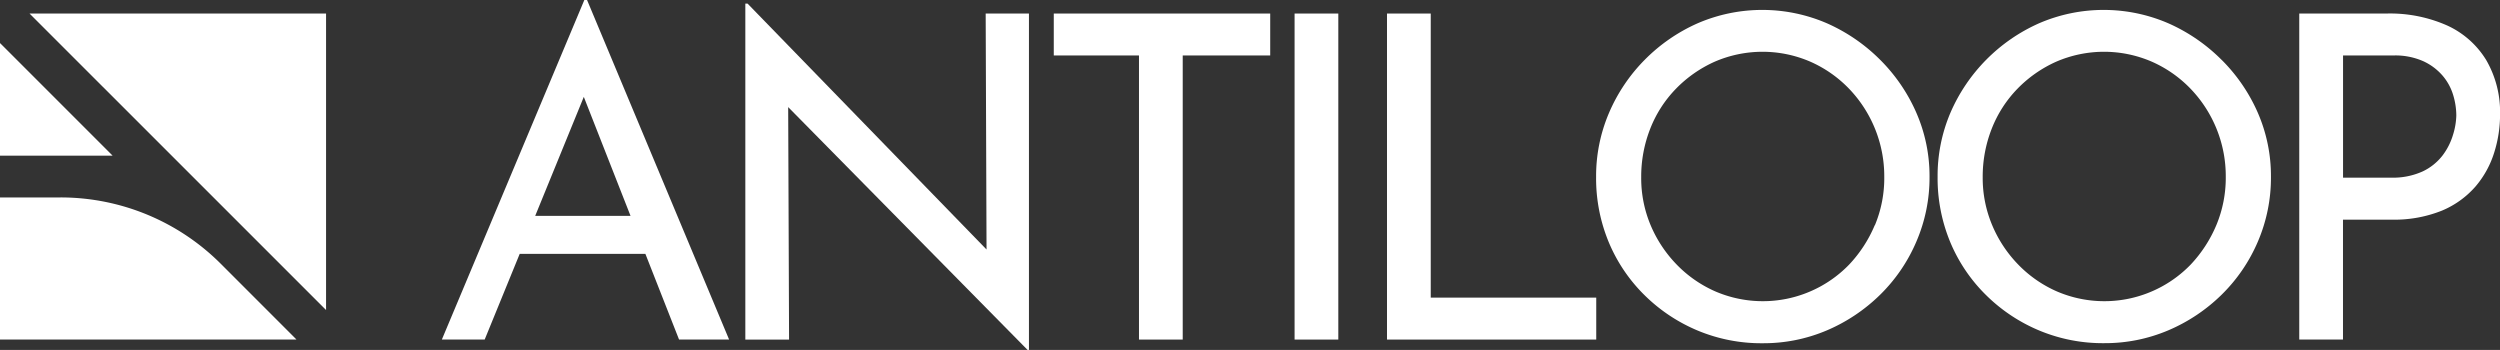
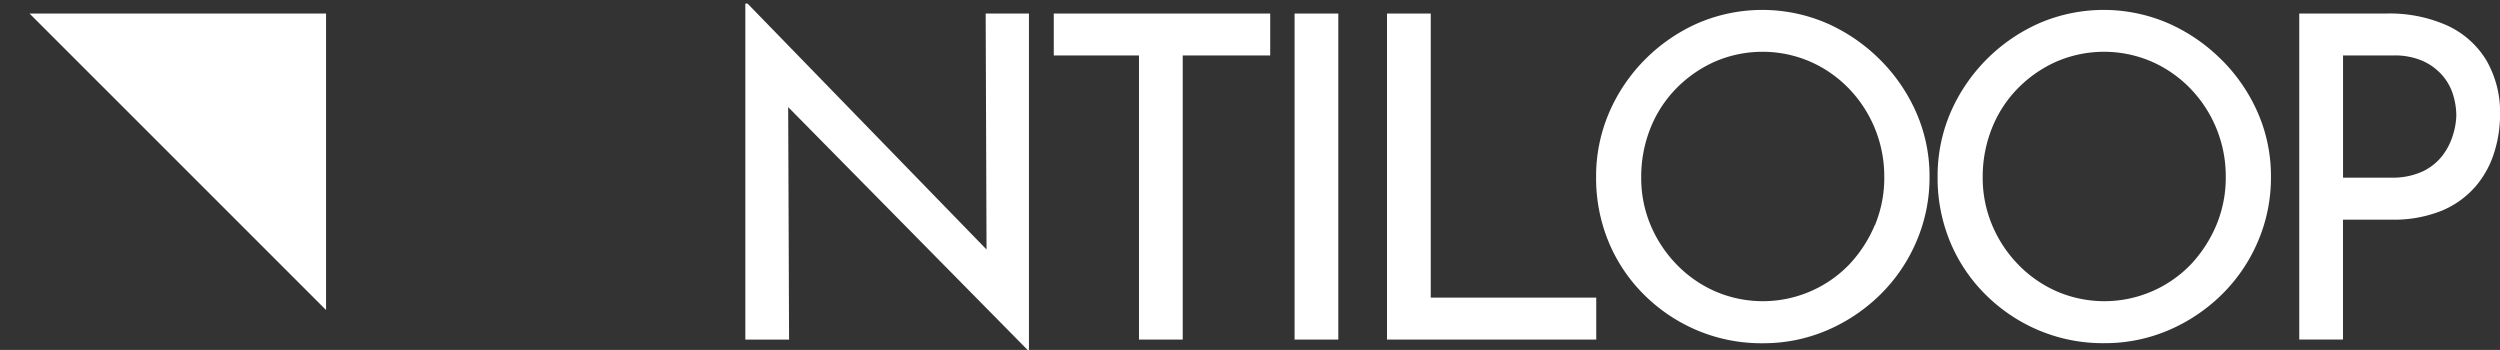
<svg xmlns="http://www.w3.org/2000/svg" width="212.301" height="29.717" viewBox="0 0 212.301 29.717">
  <rect x="0" y="0" width="212.301" height="29.717" fill="#333333" stroke="none" />
  <g id="Antiloop_logo_2020-03" transform="translate(-131 -234.35)">
-     <path id="Path_16392" data-name="Path 16392" d="M308.889,234.35l-12.1,28.836h3.637l2.974-7.276h10.674l2.859,7.276h4.25L309.12,234.35Zm-4.173,18.332,4.128-10.105,3.968,10.105Z" transform="translate(-128.267)" fill="#fff" />
    <path id="Path_16393" data-name="Path 16393" d="M431.143,256.581,410.85,235.7h-.19v28.531h3.714l-.075-19.742,20.331,20.623h.115V236.544H431.07Z" transform="translate(-216.366 -1.044)" fill="#fff" />
    <path id="Path_16394" data-name="Path 16394" d="M526.39,242.99h7.236v24.126h3.714V242.99h7.43v-3.56H526.39Z" transform="translate(-305.903 -3.93)" fill="#fff" />
    <rect id="Rectangle_47" data-name="Rectangle 47" width="3.714" height="27.686" transform="translate(240.936 235.5)" fill="#fff" />
    <path id="Path_16395" data-name="Path 16395" d="M655.134,239.43H651.42v27.686h17.769v-3.562H655.134Z" transform="translate(-402.635 -3.93)" fill="#fff" />
    <path id="Path_16396" data-name="Path 16396" d="M754,242.3a14.868,14.868,0,0,0-4.526-3.1,13.847,13.847,0,0,0-10.954,0,14.652,14.652,0,0,0-4.5,3.1,14.483,14.483,0,0,0-3.044,4.526,13.644,13.644,0,0,0-1.091,5.421,14.154,14.154,0,0,0,1.091,5.59,13.729,13.729,0,0,0,3.044,4.479,14.237,14.237,0,0,0,4.5,2.987,14.012,14.012,0,0,0,5.5,1.073,13.735,13.735,0,0,0,5.459-1.091A14.636,14.636,0,0,0,754,262.262a14.031,14.031,0,0,0,3.082-4.517,13.728,13.728,0,0,0,1.118-5.5,13.429,13.429,0,0,0-1.111-5.421A14.569,14.569,0,0,0,754,242.3Zm-.453,14.053a11.13,11.13,0,0,1-2.182,3.352,10.2,10.2,0,0,1-11.334,2.279,10.352,10.352,0,0,1-3.293-2.279,10.792,10.792,0,0,1-2.223-3.352,10.314,10.314,0,0,1-.8-4.074,11.091,11.091,0,0,1,.765-4.117,10.184,10.184,0,0,1,2.184-3.395,10.637,10.637,0,0,1,3.293-2.3,10.214,10.214,0,0,1,8.08-.018,10.345,10.345,0,0,1,3.293,2.277,10.735,10.735,0,0,1,3.026,7.507,10.41,10.41,0,0,1-.794,4.117Z" transform="translate(-463.343 -2.878)" fill="#fff" />
    <path id="Path_16397" data-name="Path 16397" d="M882.106,242.3a14.867,14.867,0,0,0-4.526-3.1,13.84,13.84,0,0,0-10.952,0,14.686,14.686,0,0,0-7.546,7.62A13.646,13.646,0,0,0,858,252.24a14.155,14.155,0,0,0,1.091,5.59,13.7,13.7,0,0,0,3.046,4.479,14.186,14.186,0,0,0,4.5,2.988,14.005,14.005,0,0,0,5.5,1.073,13.731,13.731,0,0,0,5.457-1.091,14.637,14.637,0,0,0,4.527-3.026,14.033,14.033,0,0,0,3.076-4.508,13.728,13.728,0,0,0,1.111-5.513,13.429,13.429,0,0,0-1.111-5.42,14.569,14.569,0,0,0-3.083-4.508Zm-.439,14.053a11.178,11.178,0,0,1-2.184,3.352,10.2,10.2,0,0,1-11.334,2.279,10.352,10.352,0,0,1-3.293-2.279,10.746,10.746,0,0,1-2.22-3.352,10.315,10.315,0,0,1-.806-4.074,11.089,11.089,0,0,1,.765-4.117,10.212,10.212,0,0,1,2.184-3.395,10.639,10.639,0,0,1,3.293-2.3,10.214,10.214,0,0,1,8.08-.018,10.344,10.344,0,0,1,3.293,2.277,10.71,10.71,0,0,1,3.026,7.507A10.456,10.456,0,0,1,881.667,256.355Z" transform="translate(-562.458 -2.878)" fill="#fff" />
    <path id="Path_16398" data-name="Path 16398" d="M1009.582,243.373a7.562,7.562,0,0,0-3.313-2.929,11.955,11.955,0,0,0-5.169-1.014h-7.39v27.686h3.714V256.932h4.1a10.83,10.83,0,0,0,4.3-.765,7.723,7.723,0,0,0,2.854-2.051,8.148,8.148,0,0,0,1.584-2.872,10.731,10.731,0,0,0,.5-3.234A8.794,8.794,0,0,0,1009.582,243.373Zm-2.816,6.357a5.5,5.5,0,0,1-.88,1.743,4.628,4.628,0,0,1-1.684,1.358,6.072,6.072,0,0,1-2.716.534h-4.058V242.99h4.289a5.858,5.858,0,0,1,2.508.48,4.8,4.8,0,0,1,1.648,1.224,4.54,4.54,0,0,1,.905,1.648,6.093,6.093,0,0,1,.269,1.74,5.958,5.958,0,0,1-.281,1.648Z" transform="translate(-667.456 -3.93)" fill="#fff" />
    <path id="Path_16399" data-name="Path 16399" d="M167.261,239.43v25.179L142.08,239.43Z" transform="translate(-8.572 -3.93)" fill="#fff" />
-     <path id="Path_16400" data-name="Path 16400" d="M156.179,320.5H131V308.43h5.144a19.237,19.237,0,0,1,13.6,5.63Z" transform="translate(0 -57.314)" fill="#fff" />
-     <path id="Path_16401" data-name="Path 16401" d="M140.562,260.072H131V250.51Z" transform="translate(0 -12.503)" fill="#fff" />
  </g>
</svg>